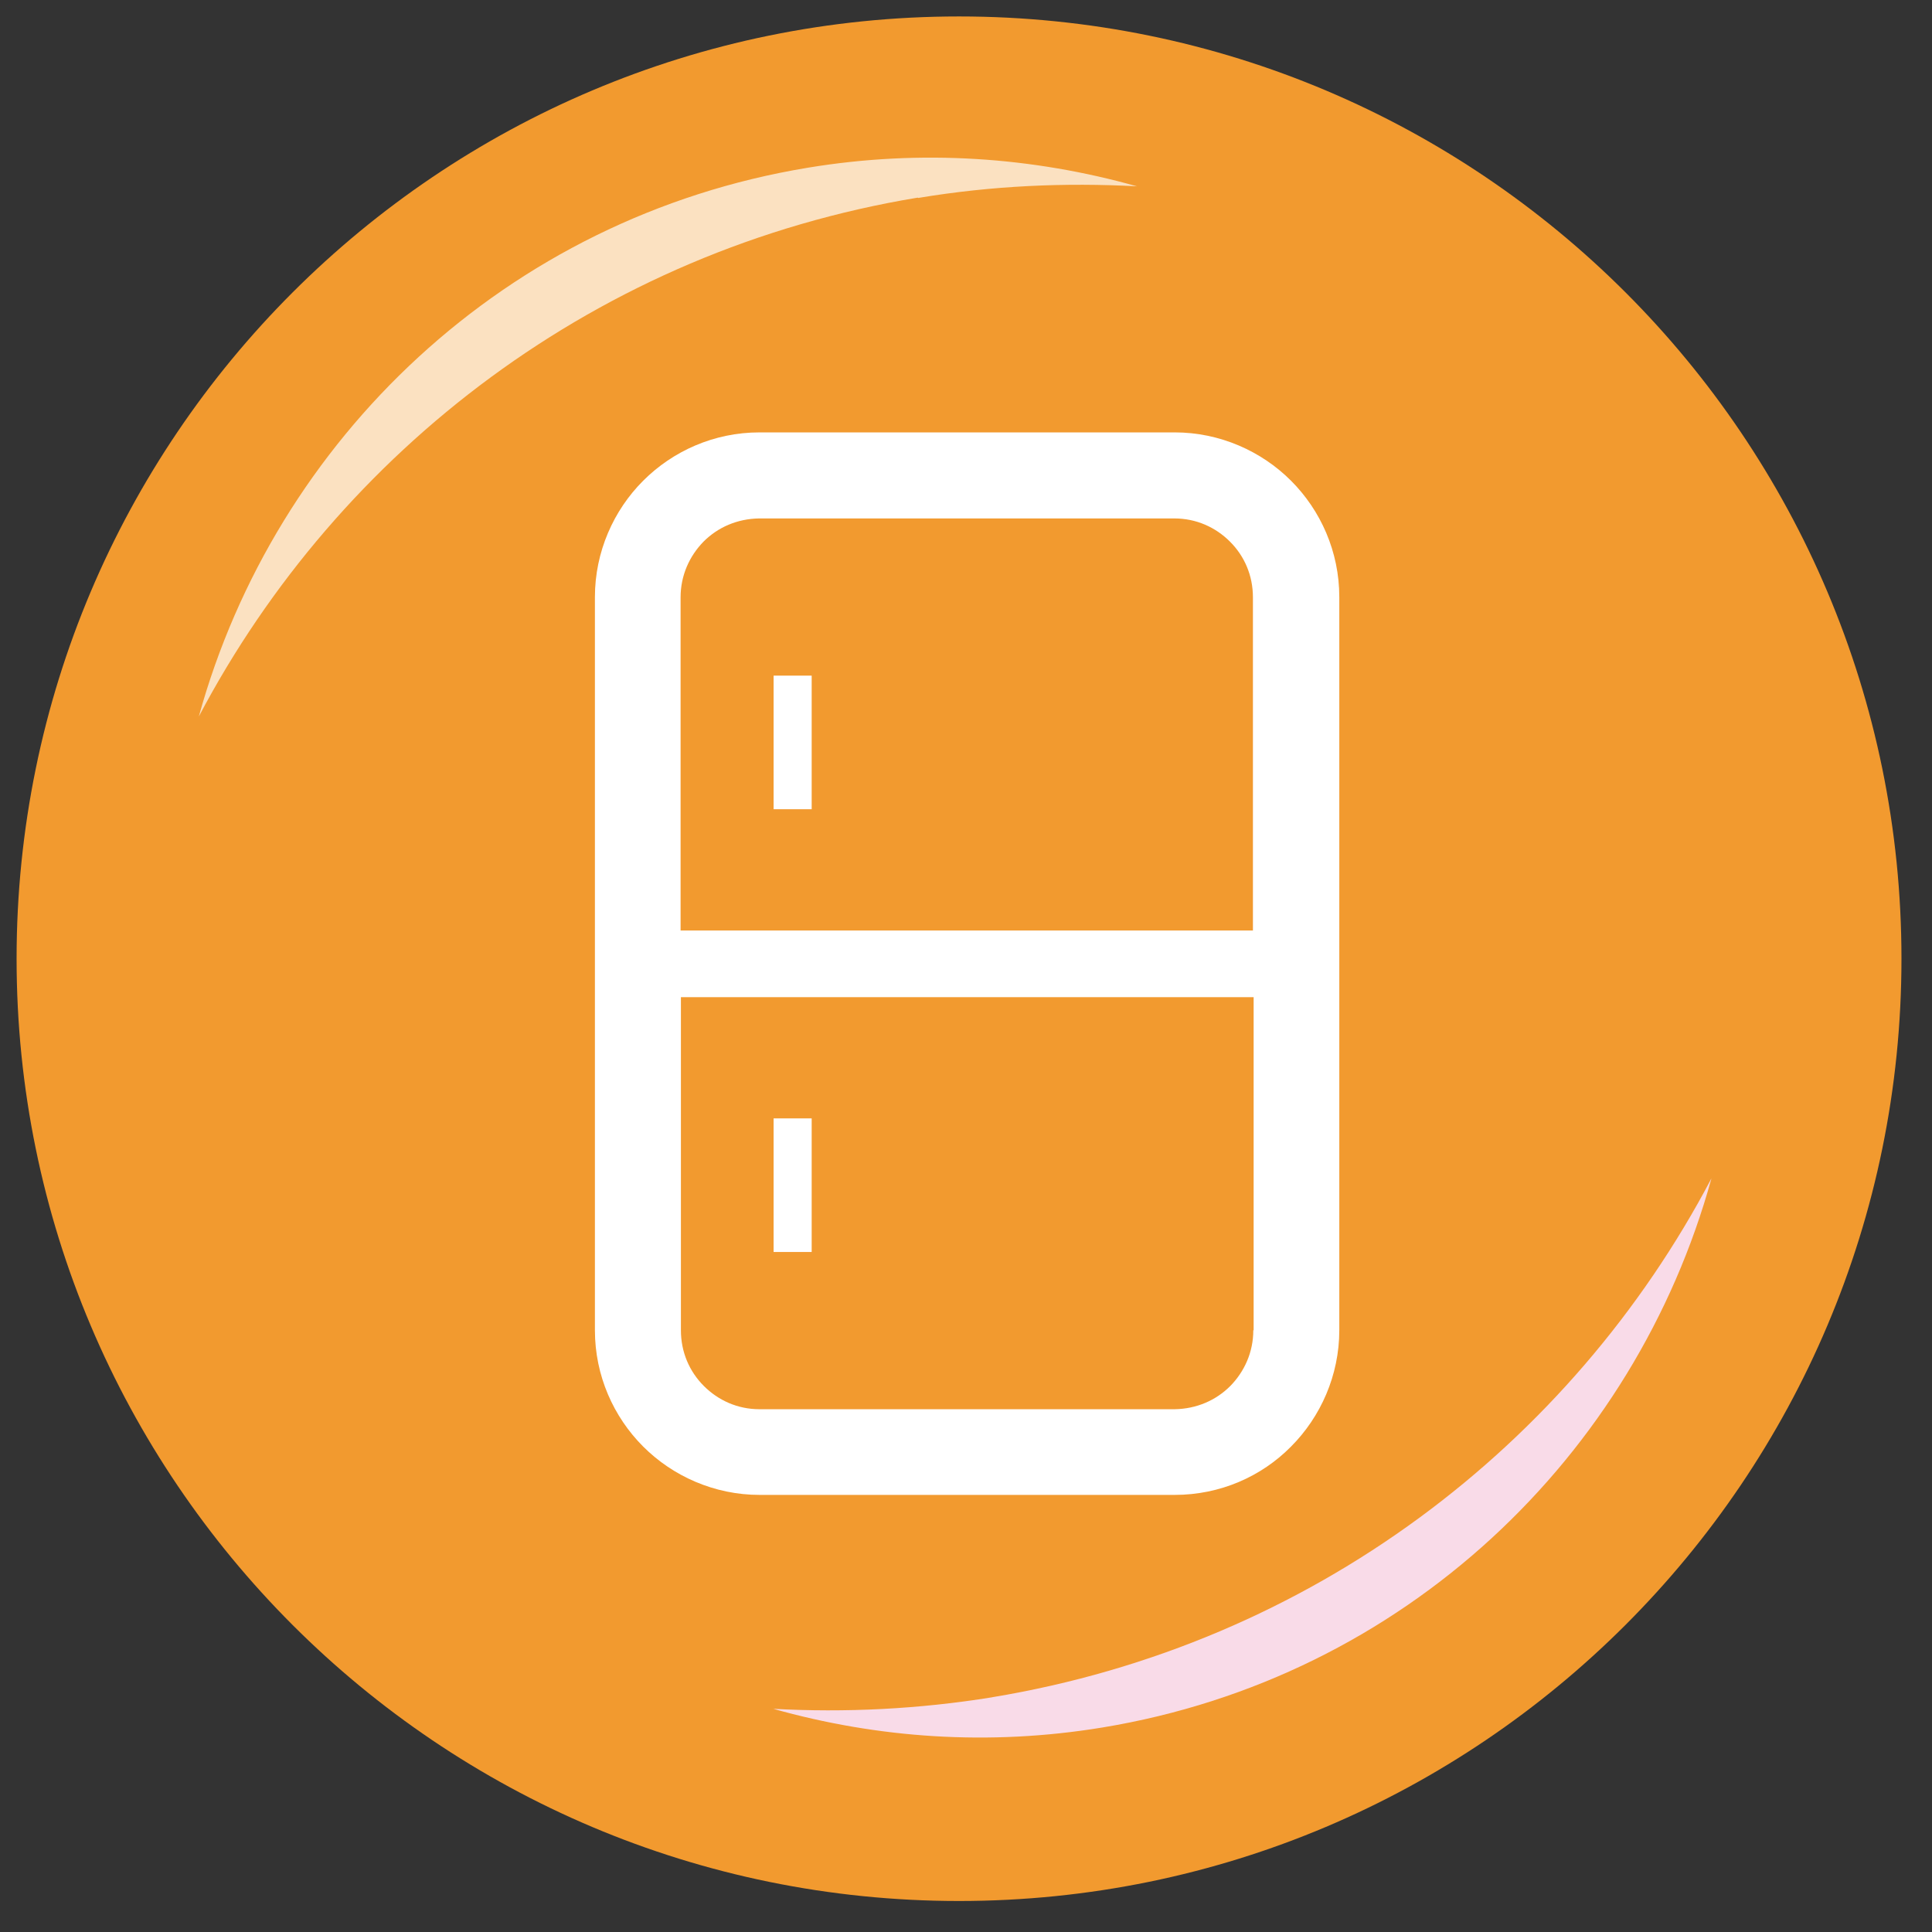
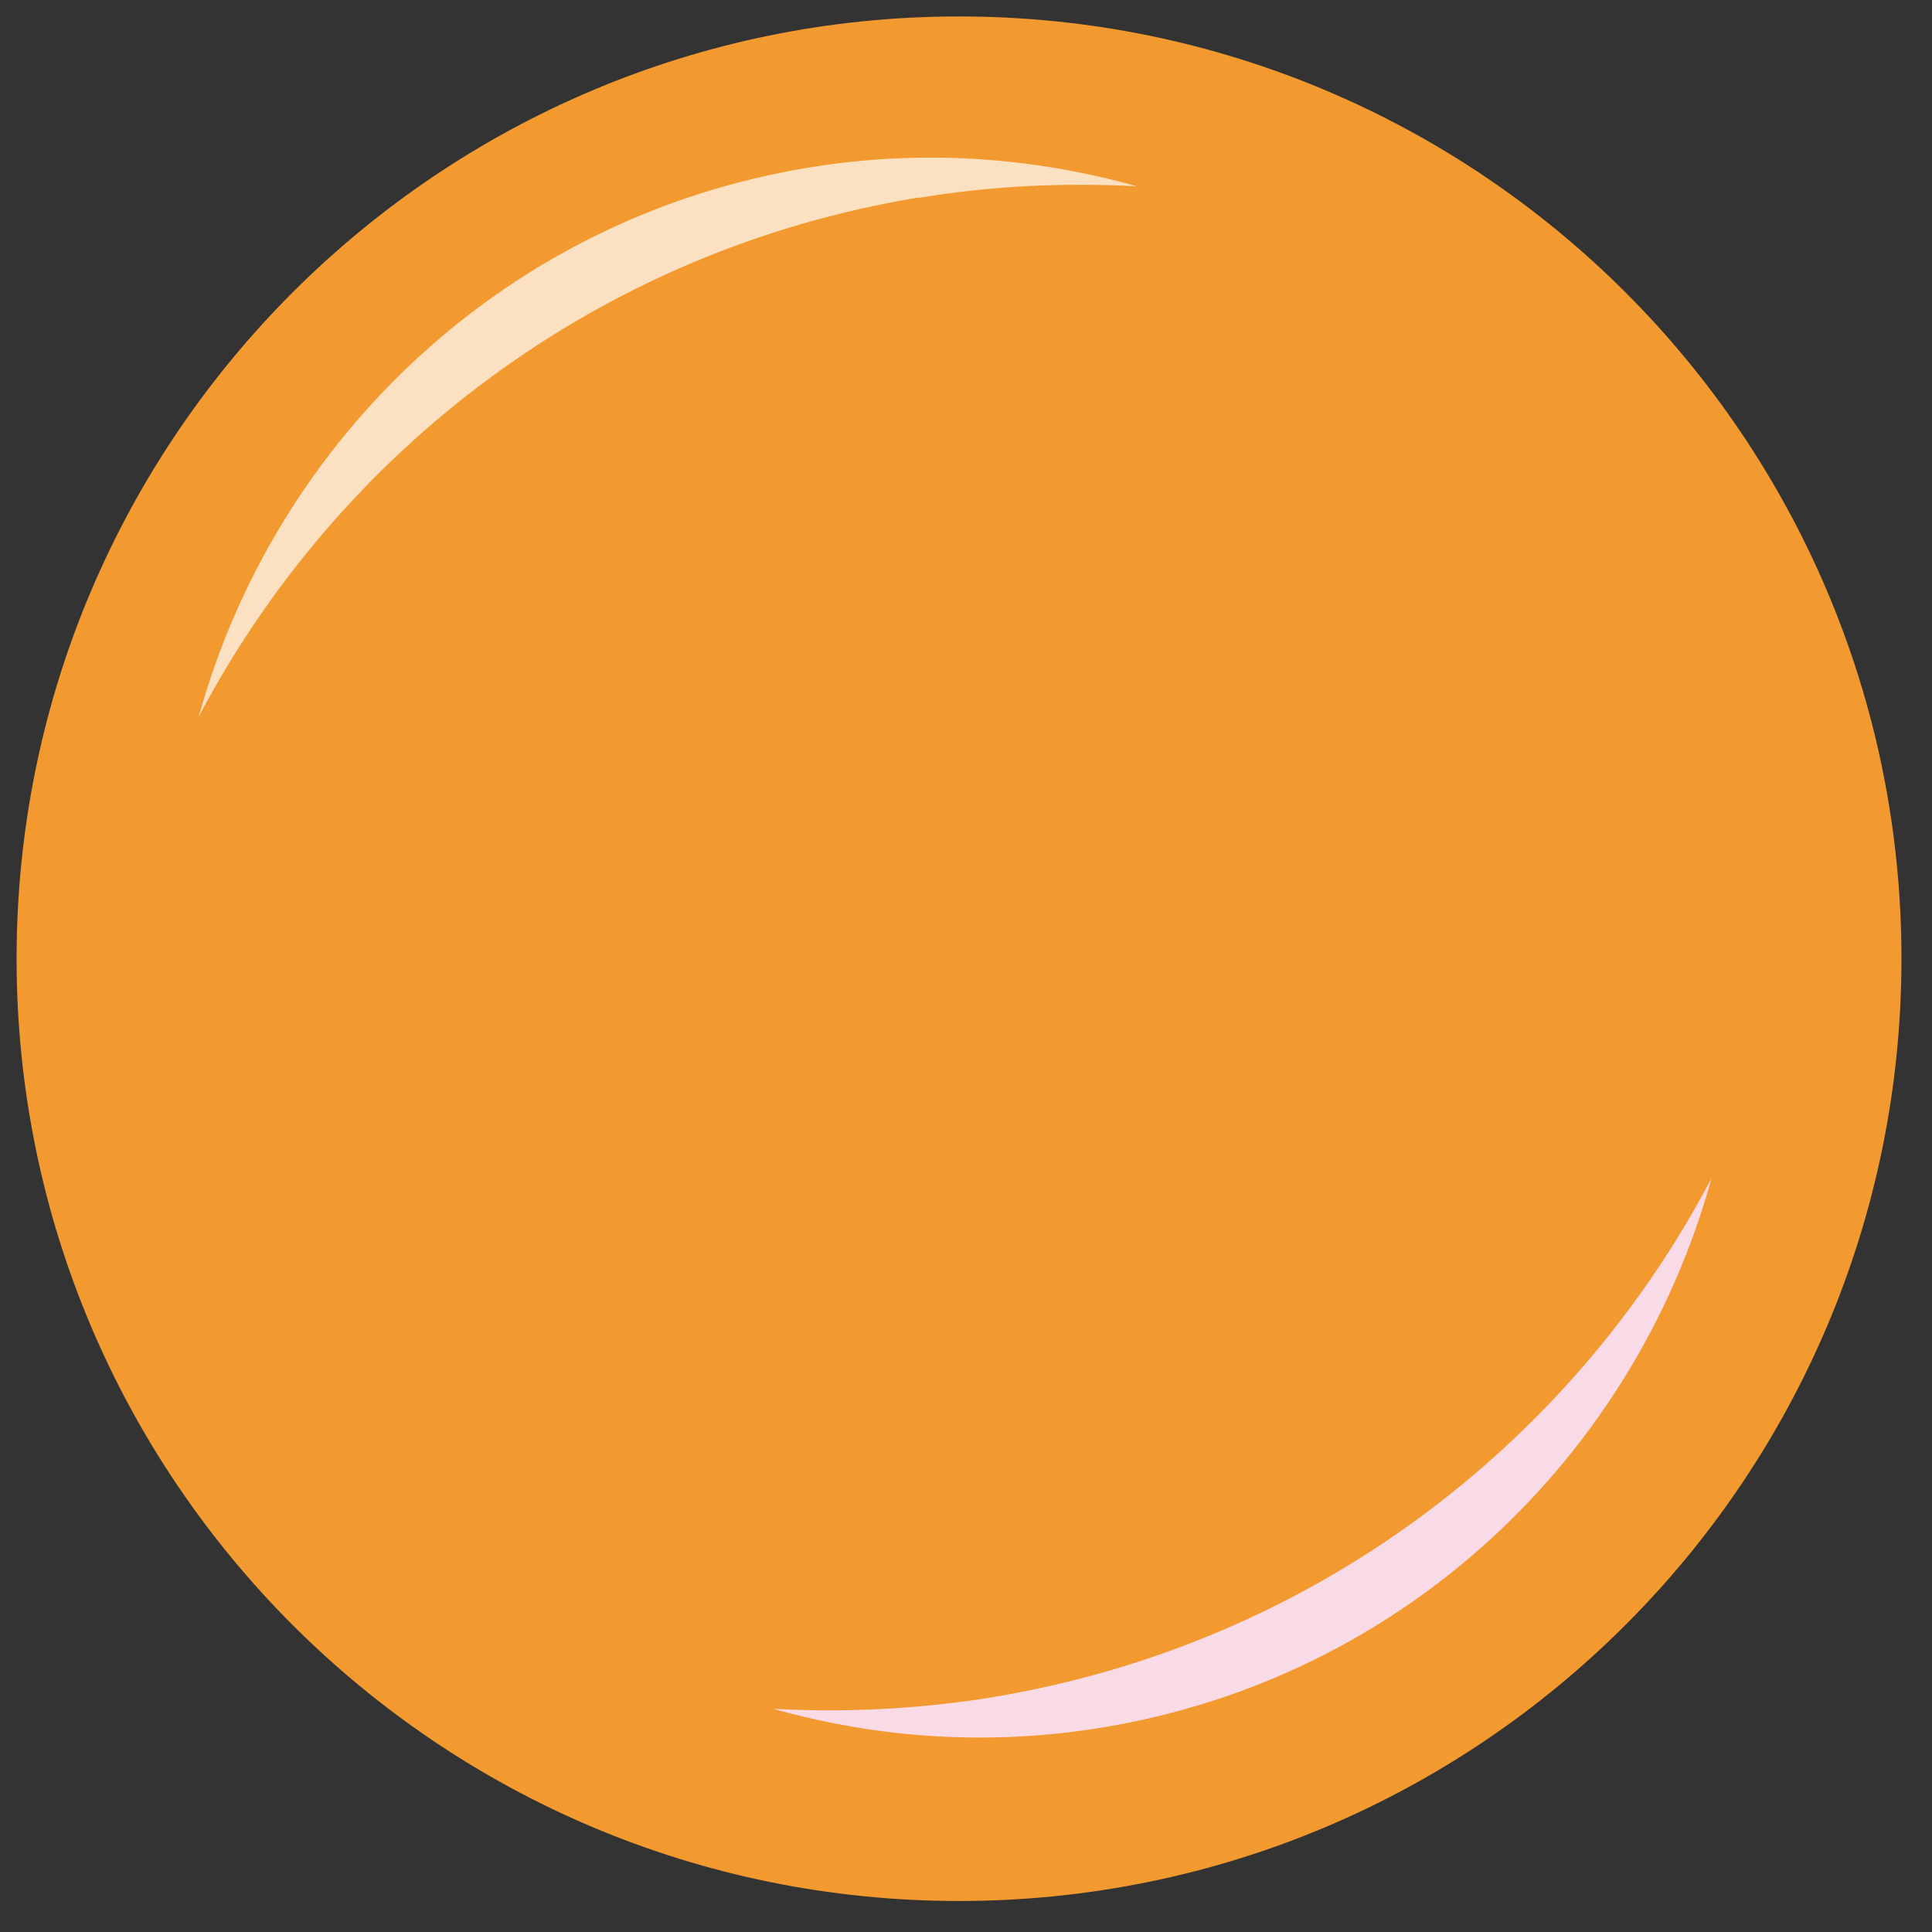
<svg xmlns="http://www.w3.org/2000/svg" width="41" height="41" viewBox="0 0 41 41" fill="none">
  <rect x="0" y="0" width="41" height="41" fill="#333333" stroke="none" />
  <path d="M40.352 20.345C40.352 31.387 31.399 40.342 20.352 40.342C9.304 40.342 0.352 31.387 0.352 20.345C0.352 9.303 9.304 0.349 20.352 0.349C31.399 0.349 40.352 9.296 40.352 20.345Z" fill="#F29A2F" />
  <g style="mix-blend-mode:multiply">
    <path d="M21.062 36.018C19.492 36.272 17.936 36.347 16.41 36.264C18.617 36.885 20.98 37.057 23.389 36.661C29.806 35.606 34.697 30.893 36.32 25.006C33.344 30.661 27.846 34.895 21.055 36.018H21.062Z" fill="#F9DBE8" />
  </g>
  <path opacity="0.7" d="M19.484 4.201C21.055 3.939 22.611 3.872 24.129 3.954C21.923 3.334 19.559 3.161 17.151 3.558C10.733 4.613 5.842 9.326 4.219 15.206C7.196 9.558 12.693 5.316 19.477 4.194L19.484 4.201Z" fill="white" />
-   <path d="M27.397 10.201C26.769 9.573 25.886 9.176 24.929 9.176H16.118C15.153 9.176 14.278 9.573 13.65 10.201C13.021 10.829 12.625 11.712 12.625 12.67V28.23C12.625 29.195 13.021 30.07 13.65 30.699C14.278 31.327 15.161 31.724 16.118 31.724H24.929C25.893 31.724 26.769 31.335 27.397 30.699C28.025 30.07 28.422 29.188 28.422 28.23V12.67C28.422 11.705 28.025 10.829 27.397 10.201ZM26.597 28.23C26.597 28.694 26.41 29.105 26.11 29.412C25.804 29.719 25.392 29.898 24.929 29.906H16.118C15.654 29.906 15.243 29.719 14.936 29.412C14.63 29.105 14.45 28.694 14.45 28.23V21.161H26.604V28.23H26.597ZM26.597 19.747H14.443V12.677C14.443 12.213 14.63 11.802 14.929 11.495C15.235 11.188 15.647 11.009 16.11 11.002H24.921C25.385 11.002 25.796 11.188 26.103 11.495C26.41 11.802 26.589 12.213 26.589 12.677V19.747H26.597Z" fill="white" />
-   <path d="M17.225 14.338H16.417V17.173H17.225V14.338Z" fill="white" />
-   <path d="M17.225 23.734H16.417V26.569H17.225V23.734Z" fill="white" />
+   <path d="M17.225 23.734H16.417V26.569V23.734Z" fill="white" />
</svg>